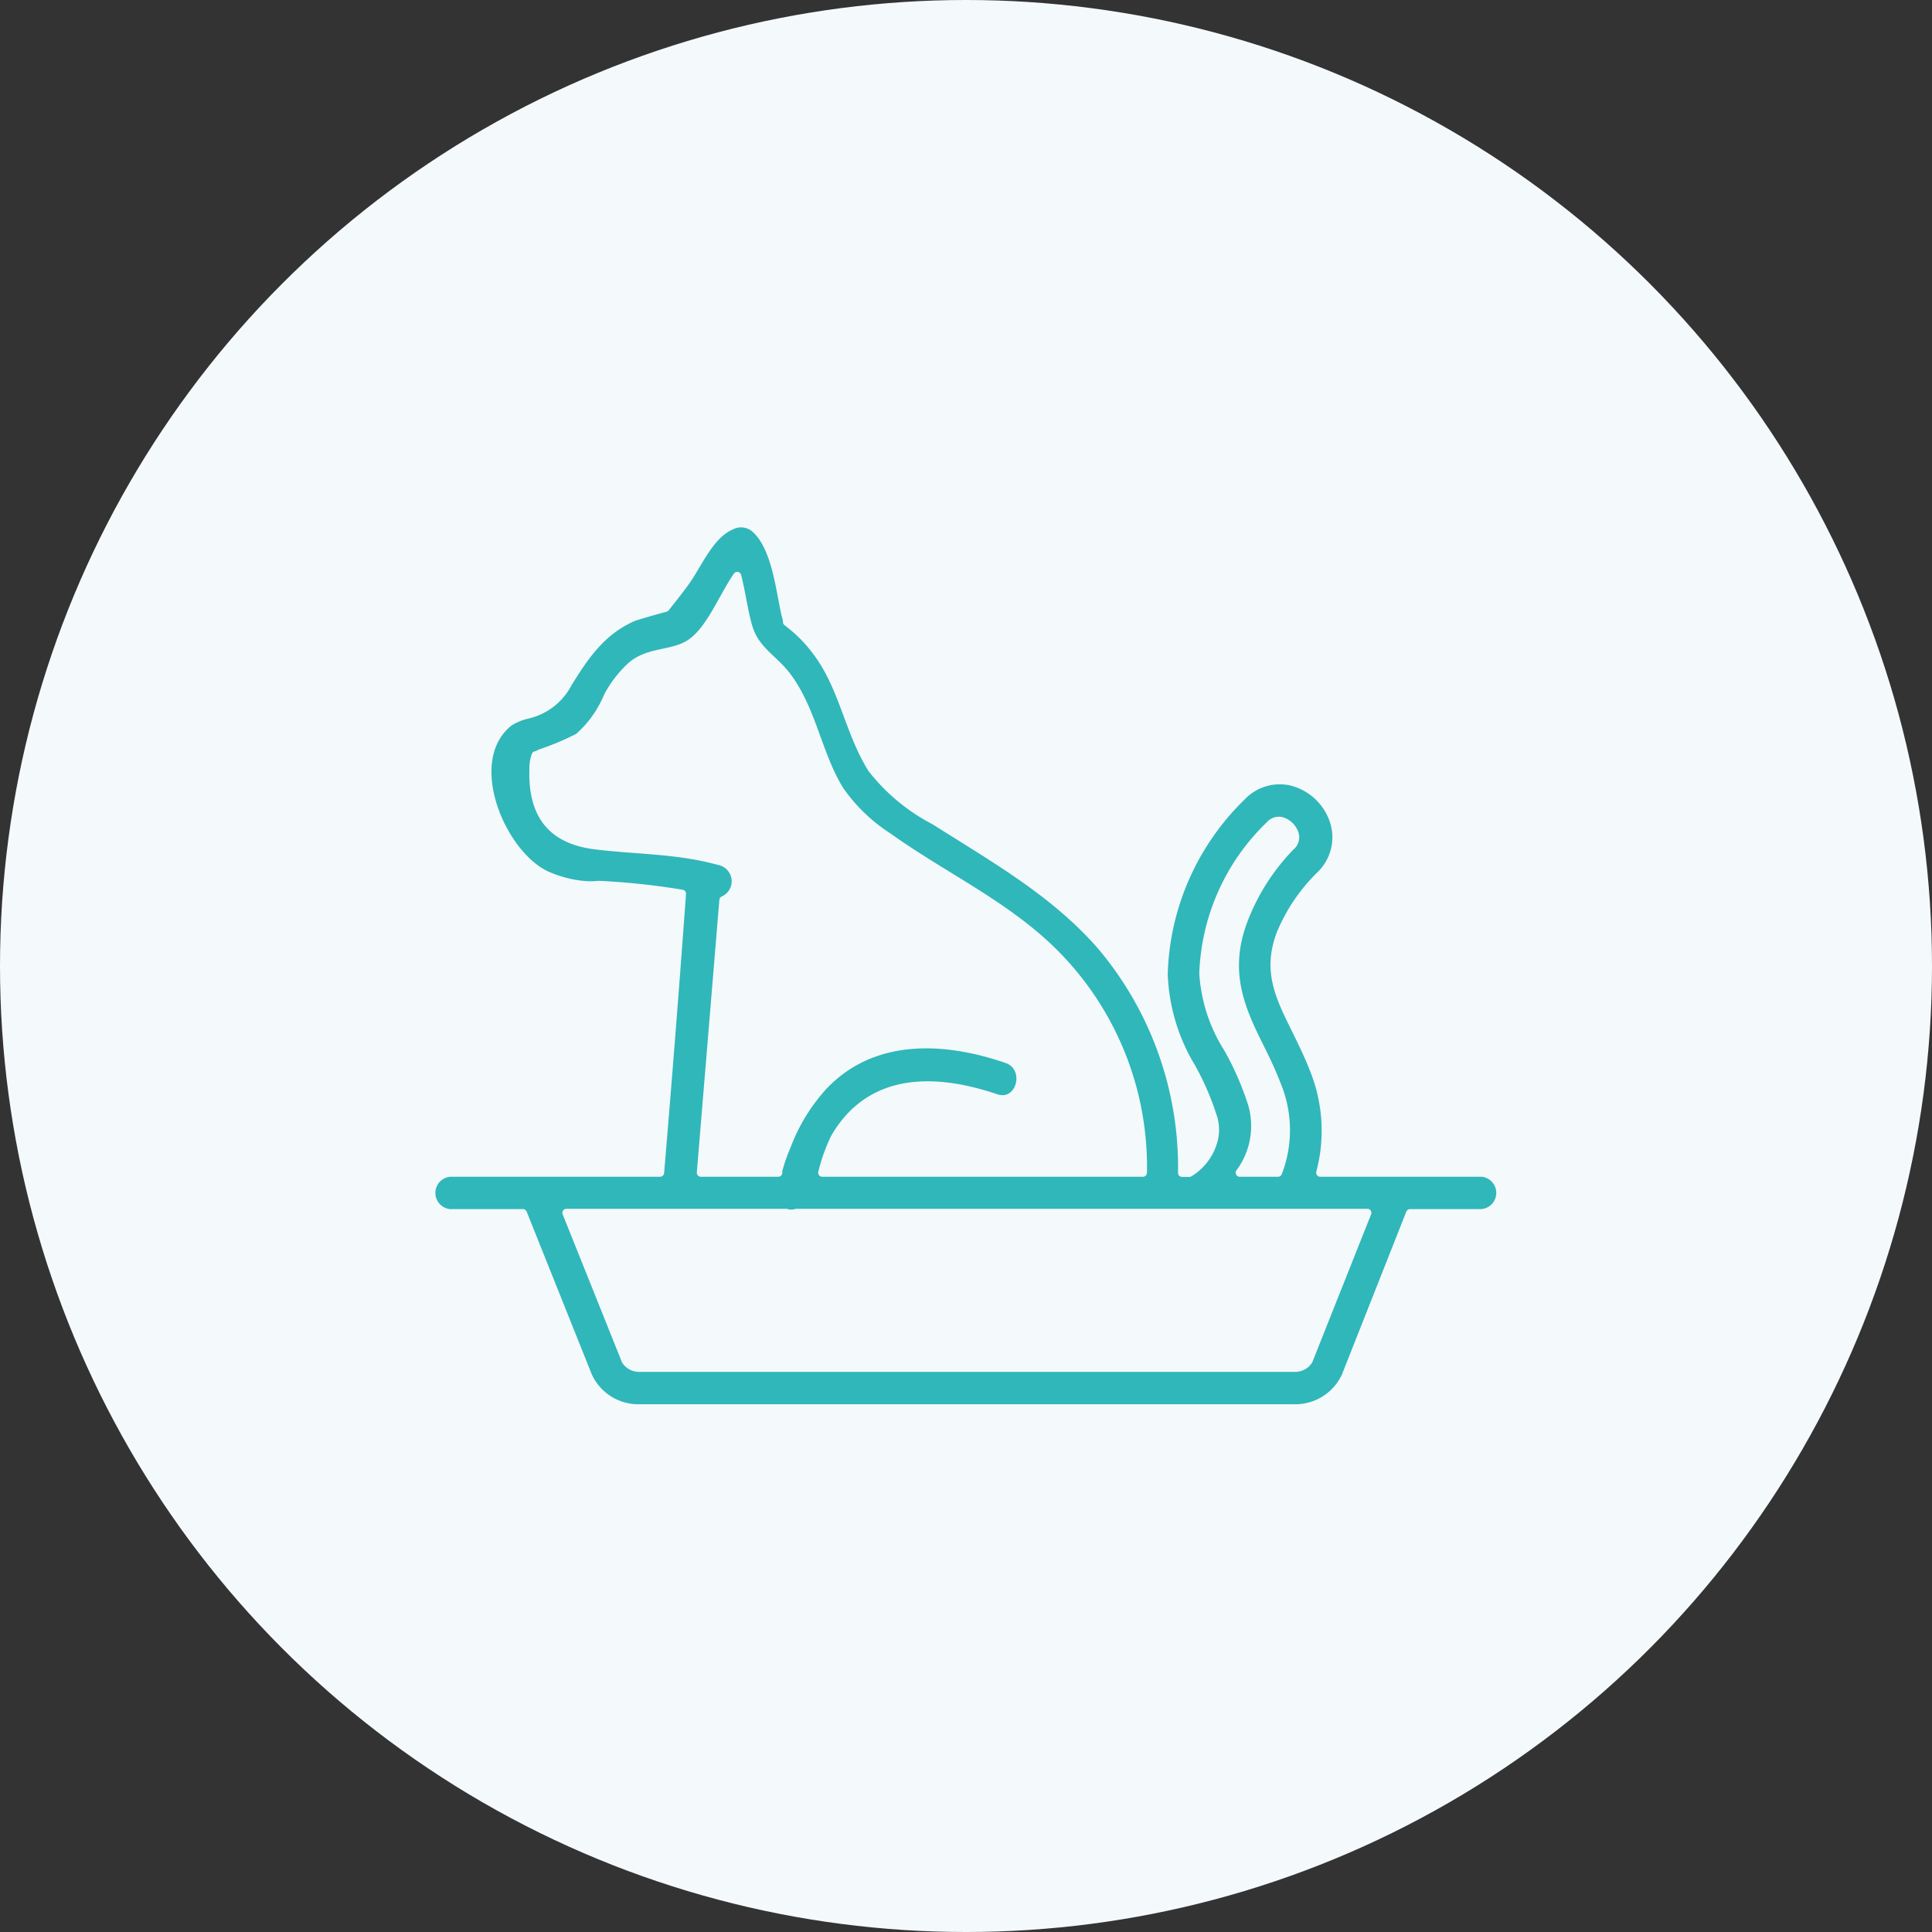
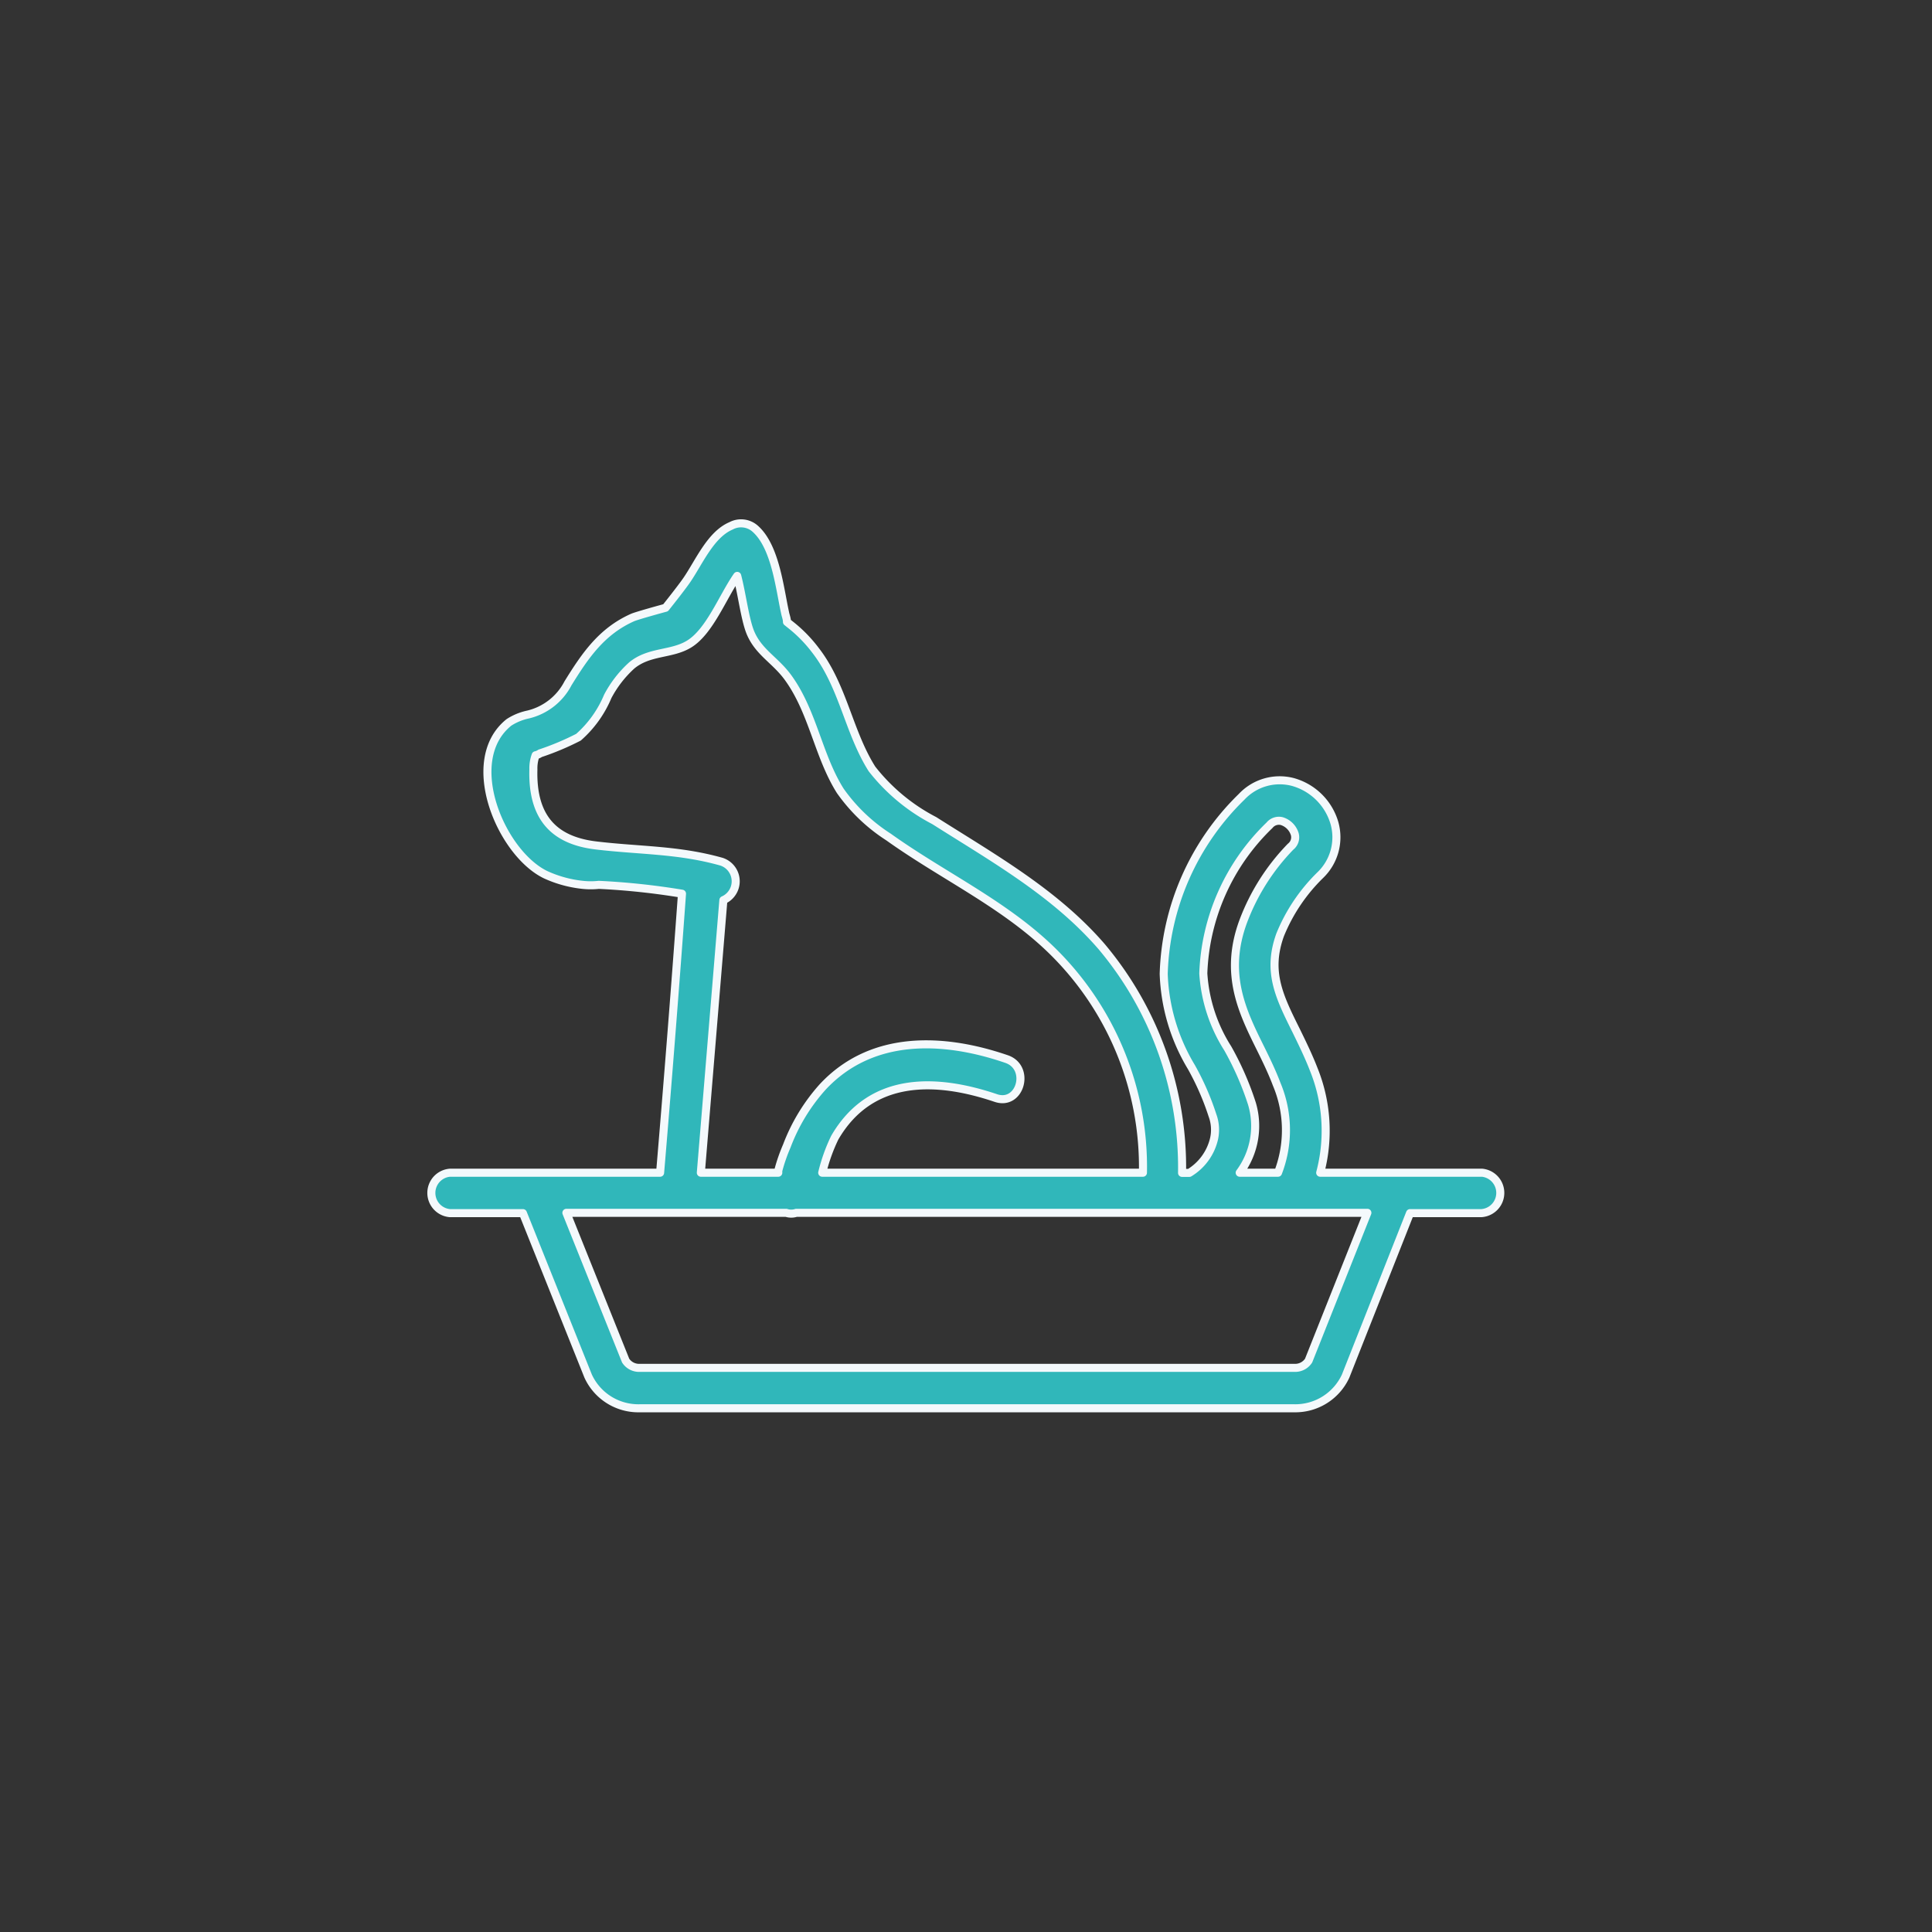
<svg xmlns="http://www.w3.org/2000/svg" viewBox="0 0 120 120">
  <rect x="0" y="0" width="120" height="120" fill="#333333" stroke="none" />
  <defs>
    <style>.cls-1{fill:#f4f9fc;}.cls-2{fill:#30b7ba;stroke:#f4f9fc;stroke-linecap:square;stroke-linejoin:round;stroke-width:0.5px;}</style>
  </defs>
  <g id="레이어_2" data-name="레이어 2">
    <g id="icons">
-       <circle class="cls-1" cx="60" cy="60" r="60" />
      <path class="cls-2" d="M92.06,72.84H82a10.17,10.17,0,0,0-.39-6.39c-.34-.88-.73-1.67-1.1-2.43-1.06-2.13-1.82-3.67-1-5.95A10.94,10.94,0,0,1,82,54.36a3.26,3.26,0,0,0,.89-3.22,3.73,3.73,0,0,0-2.59-2.57,3.24,3.24,0,0,0-3.18.92,16,16,0,0,0-4.84,11A12,12,0,0,0,74,66.28a16.54,16.54,0,0,1,1.31,3,2.59,2.59,0,0,1,.09,1.48,3.37,3.37,0,0,1-1.53,2.09h-.45a21.32,21.32,0,0,0-5-14.06c-2.89-3.34-6.72-5.49-10.39-7.82a11.83,11.83,0,0,1-3.87-3.21c-1.46-2.31-1.78-5.14-3.51-7.37a8.64,8.64,0,0,0-1.52-1.56l-.25-.2c0-.2-.09-.41-.12-.58-.34-1.56-.6-4.07-1.83-5.19a1.32,1.32,0,0,0-1.52-.2c-1.28.54-2,2.28-2.76,3.38-.35.51-1.31,1.71-1.31,1.71s-1.8.49-2.06.61c-1.92.86-2.94,2.37-4,4.08a3.78,3.78,0,0,1-2.48,1.94,3.53,3.53,0,0,0-1.19.49c-2.94,2.36-.5,8.12,2.28,9.46a7.35,7.35,0,0,0,2.3.63,4.67,4.67,0,0,0,1,0,44.48,44.48,0,0,1,5.17.55Q41.73,64.19,41,72.84H27.94a1.26,1.26,0,0,0,0,2.51h4.54l4.05,10.12a3.43,3.43,0,0,0,3.22,2H80.36a3.44,3.44,0,0,0,3.22-2l4-10.12h4.43A1.26,1.26,0,0,0,92.06,72.84ZM74.74,60.46a13.43,13.43,0,0,1,4.11-9.2.75.75,0,0,1,.76-.26,1.22,1.22,0,0,1,.81.81.74.74,0,0,1-.26.78,13.41,13.41,0,0,0-2.93,4.61c-1.23,3.29-.06,5.65,1.07,7.93.35.71.71,1.45,1,2.22h0a7.35,7.35,0,0,1,.08,5.49H77a4.87,4.87,0,0,0,.76-4.29,18.57,18.57,0,0,0-1.5-3.43A9.81,9.81,0,0,1,74.74,60.46ZM37,52.51c-2.72-.33-3.95-1.87-3.87-4.72a2.36,2.36,0,0,1,.14-.88.77.77,0,0,0,.28-.12,16.74,16.74,0,0,0,2.38-1,6.93,6.93,0,0,0,1.82-2.54,7,7,0,0,1,1.49-1.92c1.09-.9,2.46-.66,3.55-1.32,1.28-.77,2.09-2.93,3-4.24.29,1.11.48,2.68.81,3.5.5,1.22,1.5,1.69,2.3,2.75,1.59,2.14,1.9,4.89,3.29,7.1a10.79,10.79,0,0,0,3,2.87c3.29,2.35,7,4.07,9.94,6.85a18.79,18.79,0,0,1,5.86,14H51.07a10.78,10.78,0,0,1,.78-2.18c2.2-3.79,6.19-3.75,10-2.46,1.53.52,2.19-1.9.67-2.42-3.93-1.35-8.38-1.53-11.42,1.73a11.63,11.63,0,0,0-2.23,3.67,10.65,10.65,0,0,0-.53,1.53l0,.13H43.53l1.4-16.93a1.28,1.28,0,0,0-.12-2.39C42.11,52.76,39.74,52.84,37,52.51Zm44.28,32a1,1,0,0,1-.89.45H39.75a1,1,0,0,1-.89-.45l-3.68-9.18H48.83a1,1,0,0,0,.63,0H84.93Z" />
    </g>
  </g>
</svg>